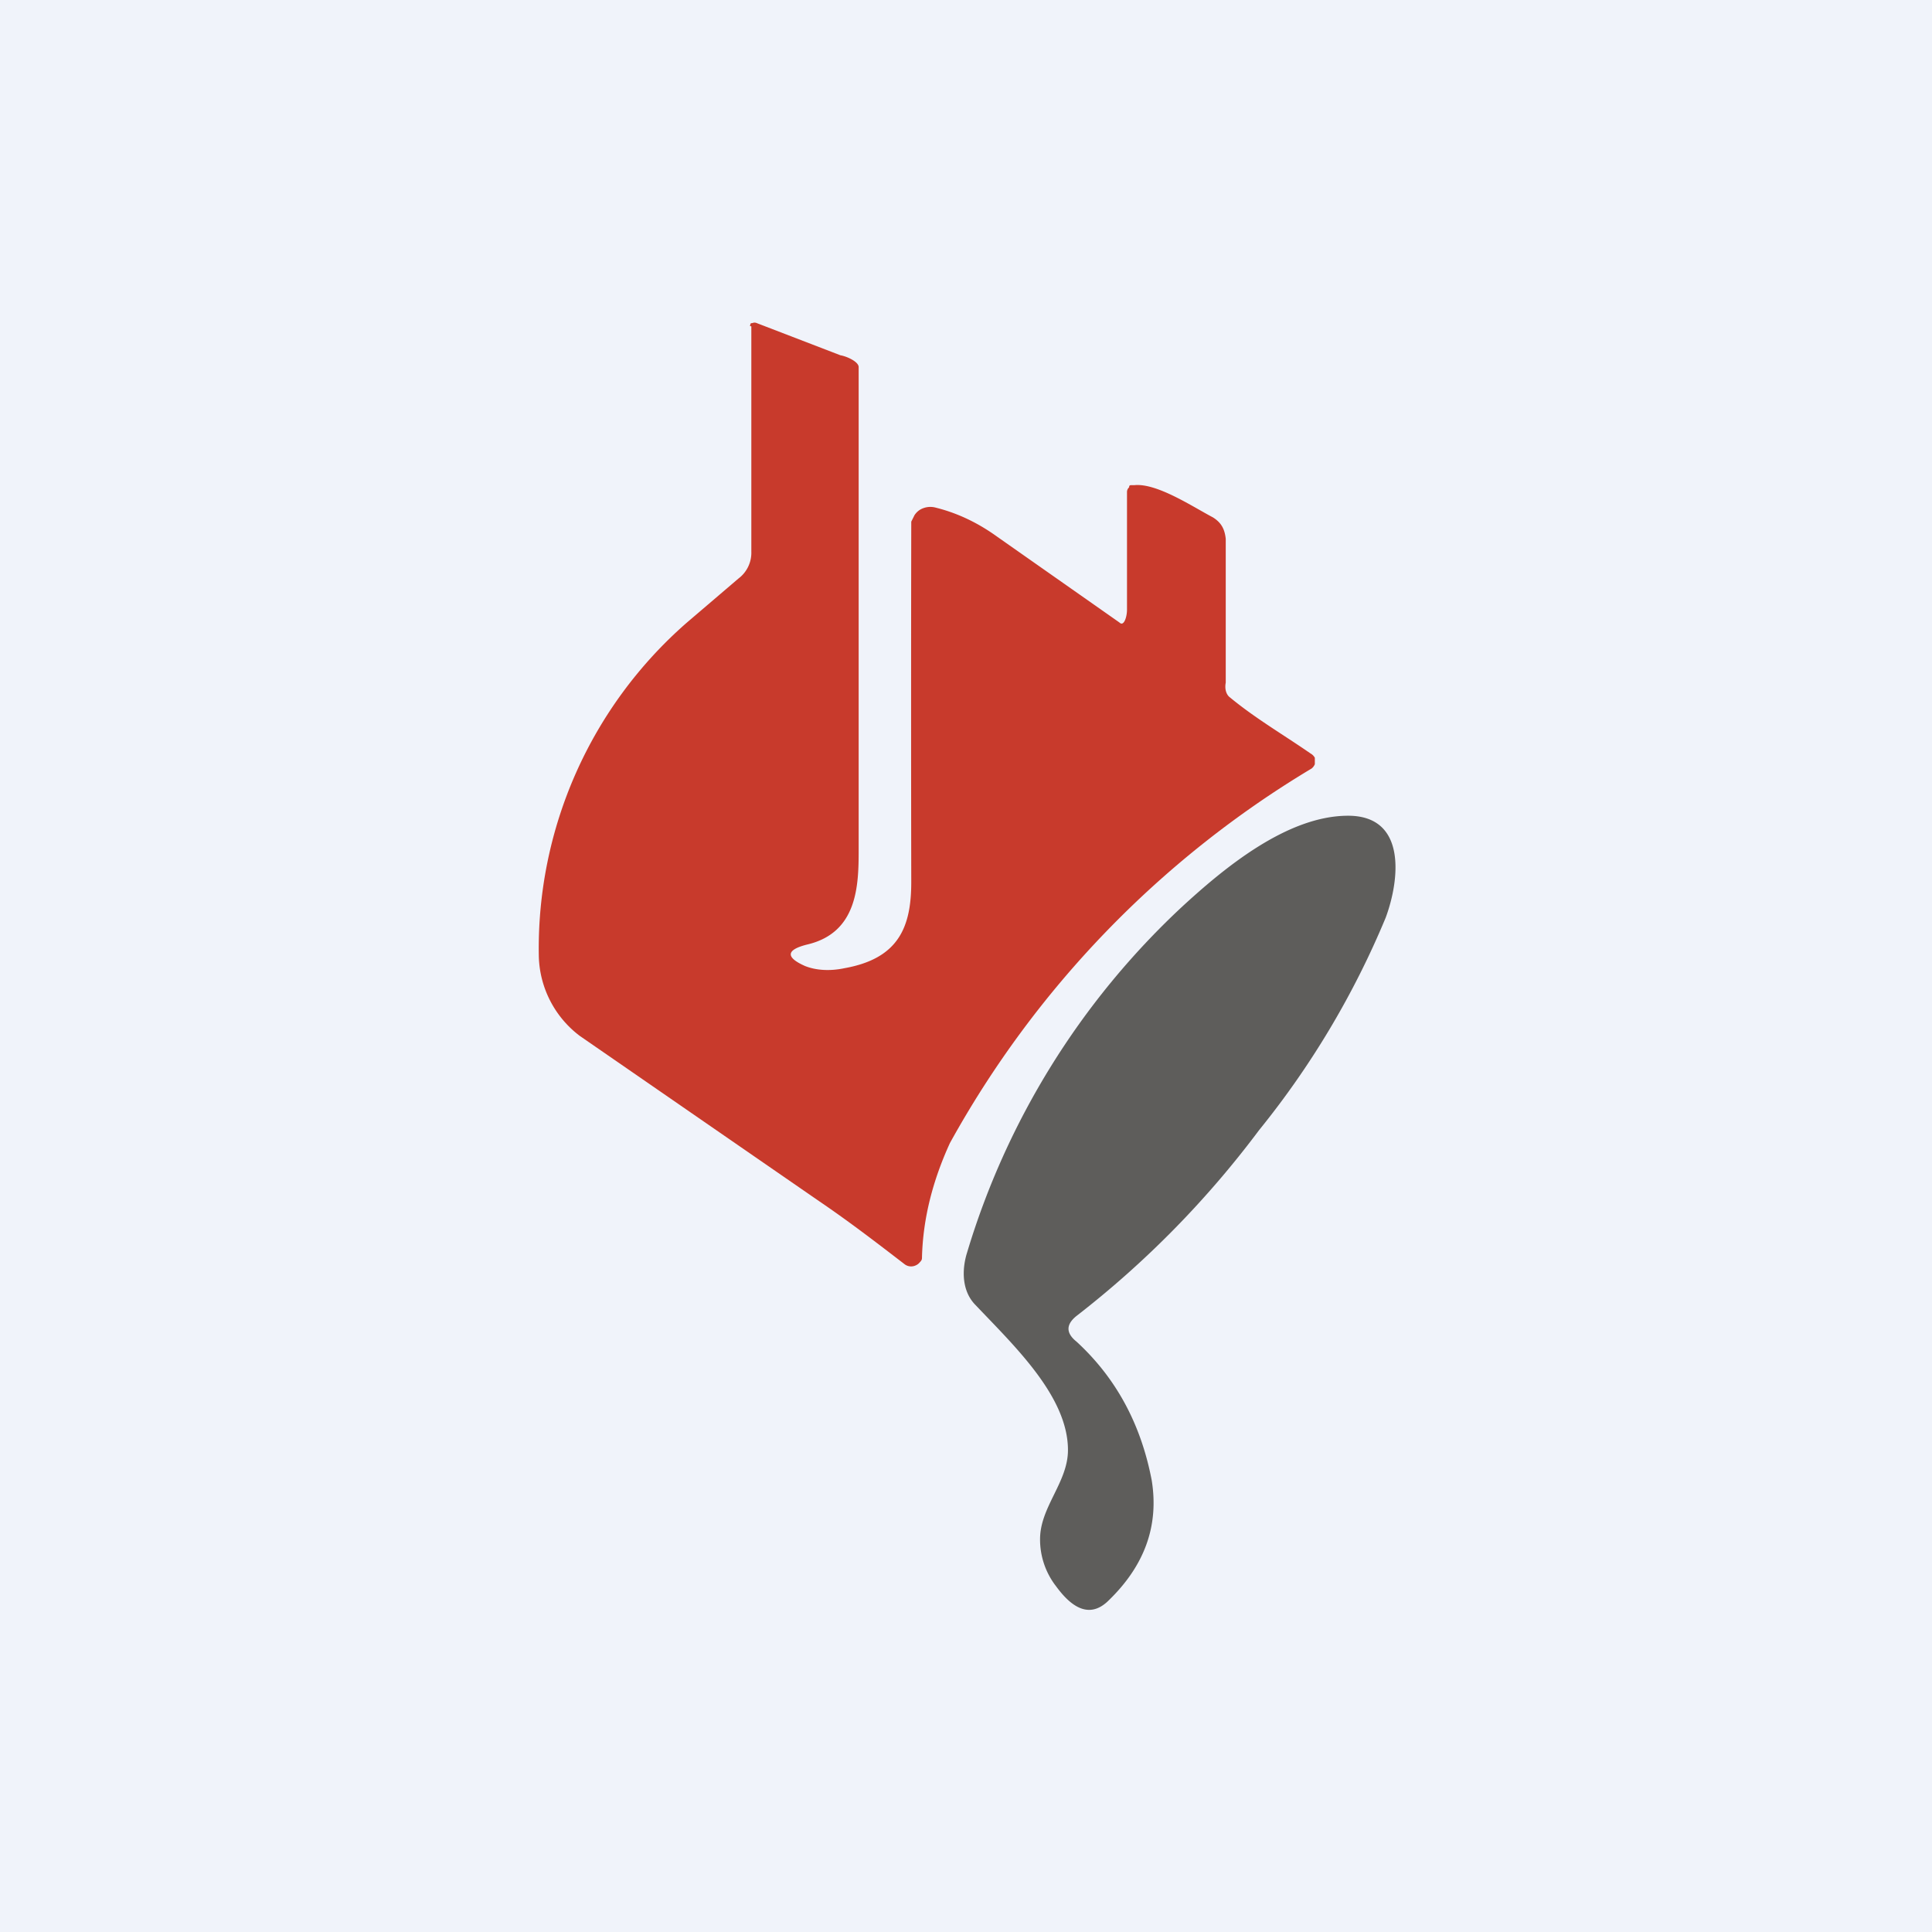
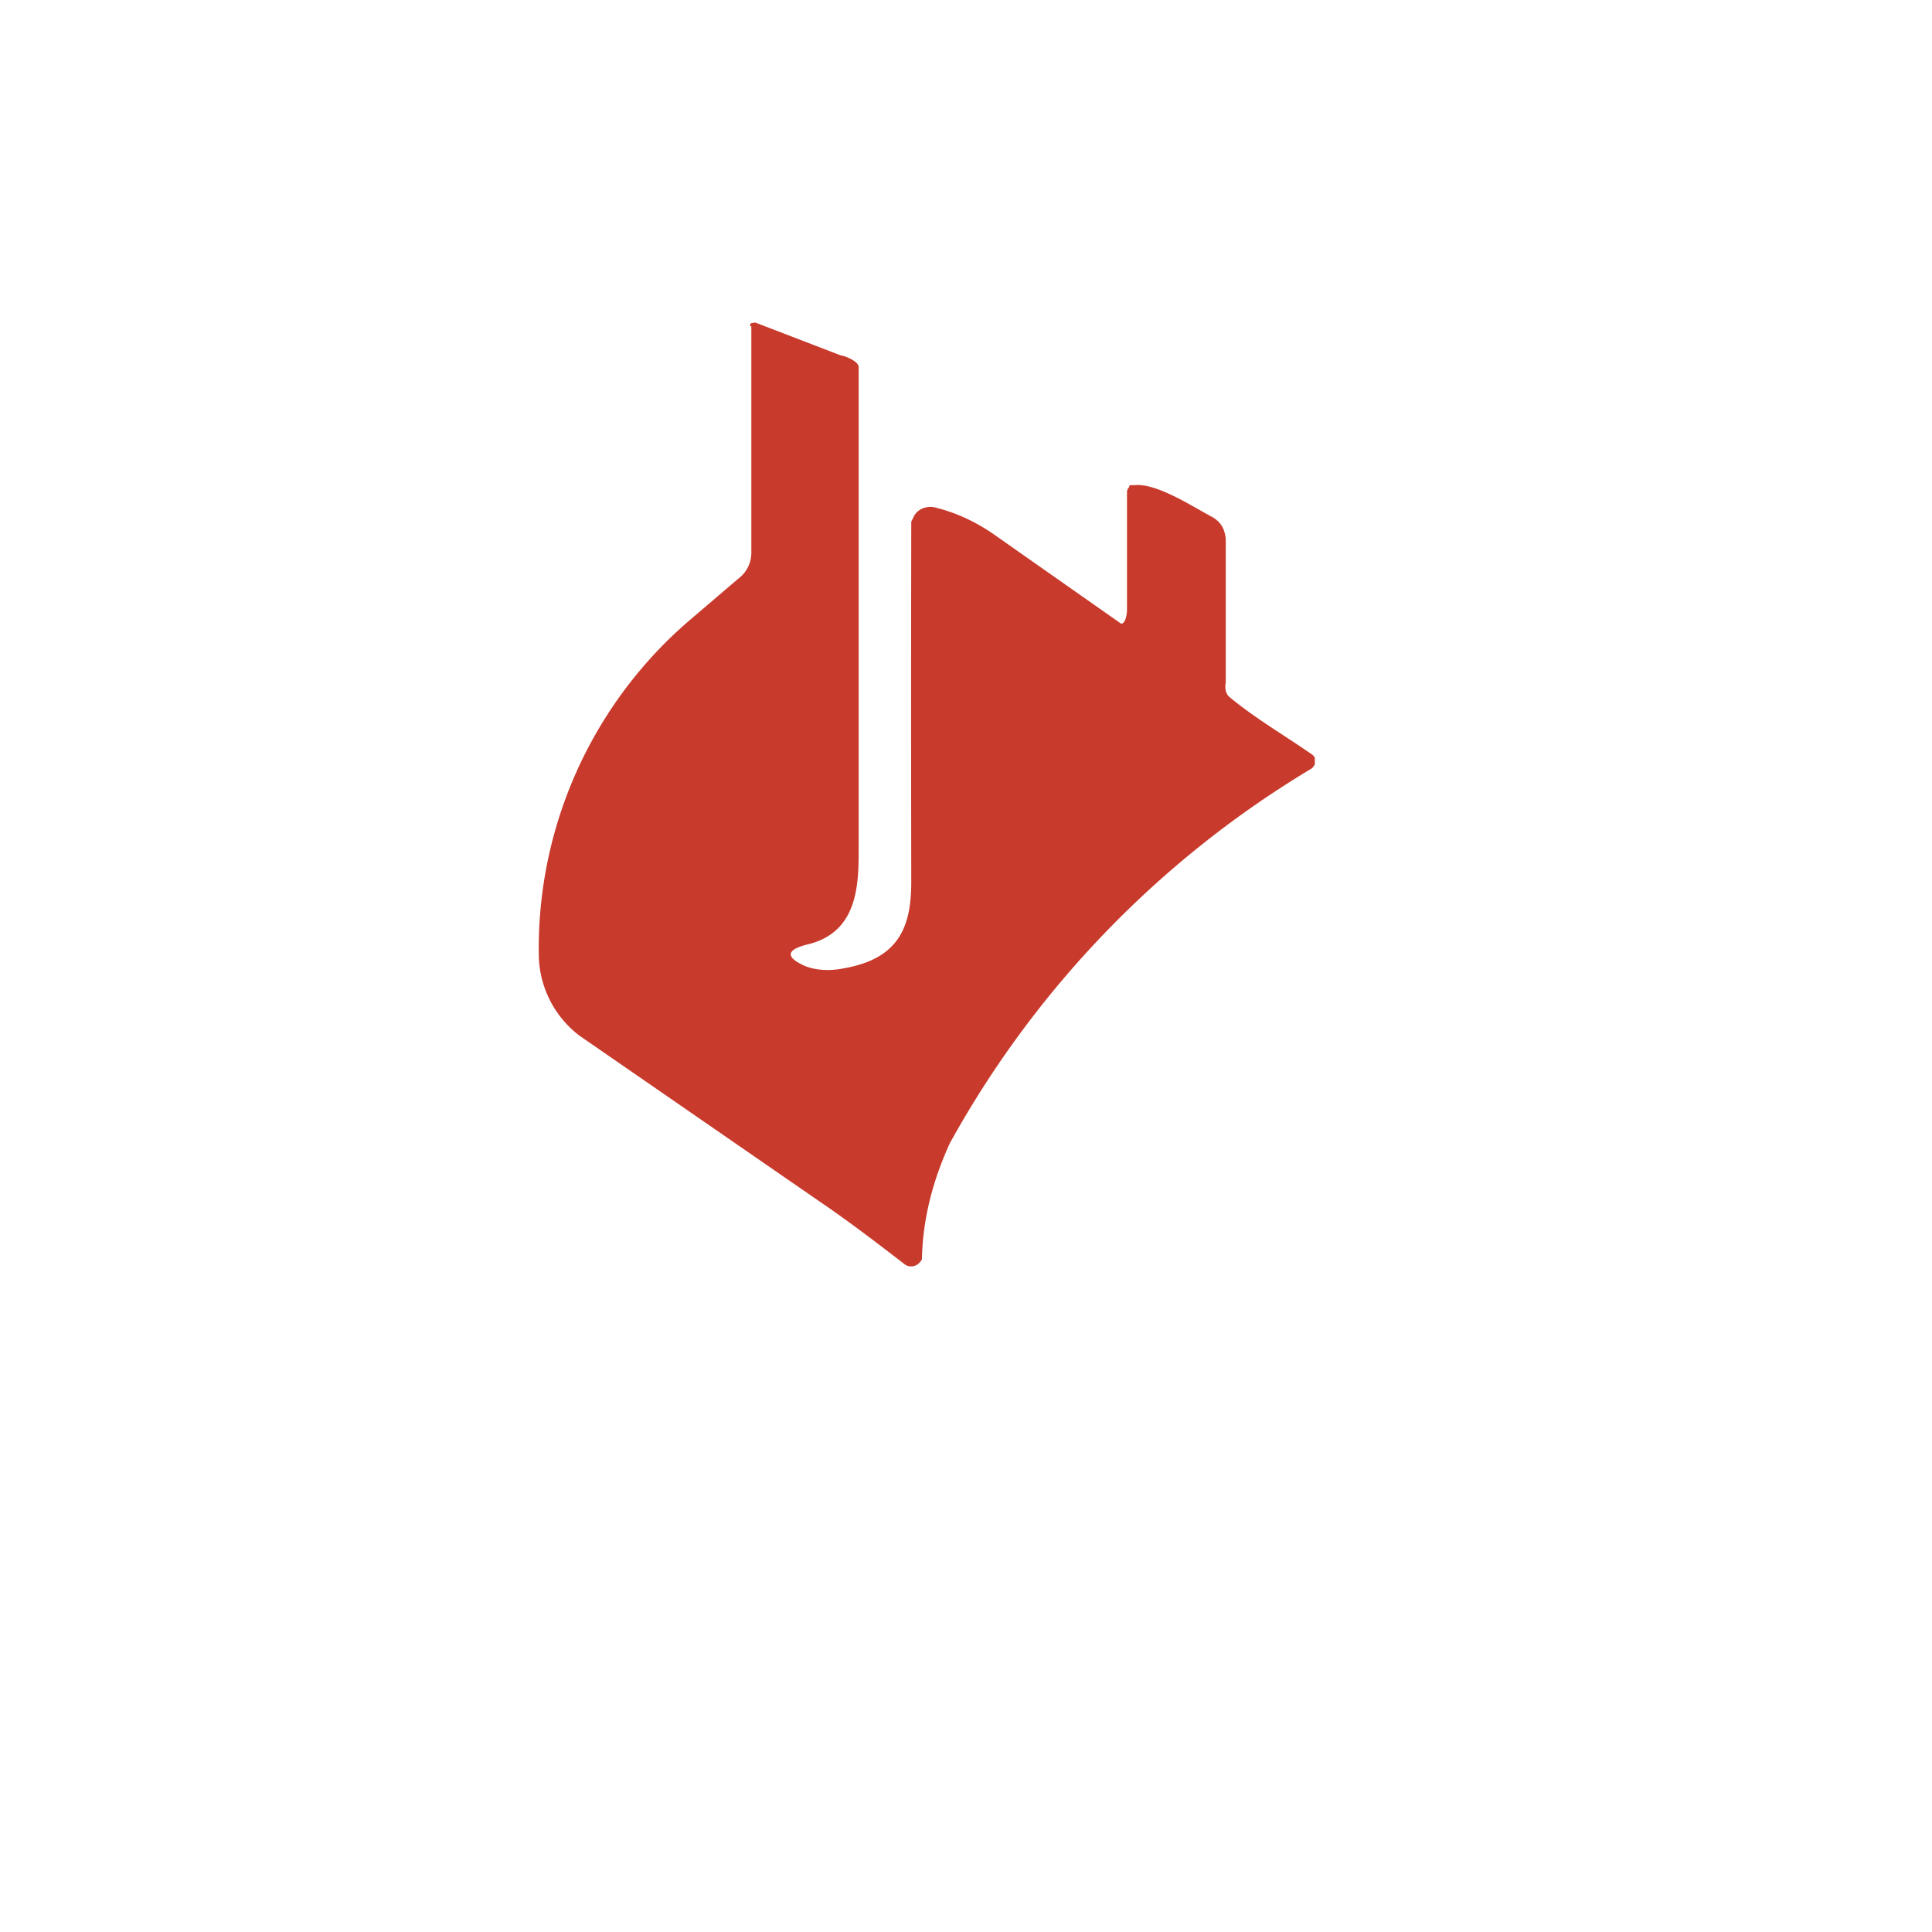
<svg xmlns="http://www.w3.org/2000/svg" width="18" height="18" viewBox="0 0 18 18">
-   <path fill="#F0F3FA" d="M0 0h18v18H0z" />
  <path d="M10.5 5.68v-1.1a.06.06 0 0 1 .02-.04c0-.01 0-.02.02-.02h.03c.21-.02.54.2.73.3.08.05.11.11.12.2v1.34c-.01.05 0 .1.03.13.24.2.5.35.76.53a.1.1 0 0 1 .04.04v.06a.1.1 0 0 1-.03.04 9.31 9.31 0 0 0-3.37 3.49c-.16.35-.25.7-.26 1.06 0 .02 0 .03-.02.05a.1.1 0 0 1-.04.03.1.1 0 0 1-.1-.01c-.26-.2-.52-.4-.8-.59L5.4 9.65a.96.96 0 0 1-.38-.74A4.03 4.03 0 0 1 6.4 5.8l.48-.41A.3.3 0 0 0 7 5.14v-2.1s-.02 0-.01-.01c0-.01 0-.02.02-.02a.05.05 0 0 1 .04 0l.78.3c.06.01.17.06.17.11v4.5c0 .33-.01.77-.48.88-.2.05-.2.12-.02.2.1.04.23.05.37.02.5-.09.62-.38.62-.8a933.32 933.32 0 0 1 0-3.36l.03-.06a.17.17 0 0 1 .05-.05.19.19 0 0 1 .15-.02c.2.05.39.14.57.27l1.14.8c.04.04.07-.05.07-.12Z" fill="#C83A2C" />
-   <path d="M11 8.46c.4-.37.99-.86 1.56-.86.55 0 .48.6.35.95a8.05 8.05 0 0 1-1.18 1.98 9.02 9.02 0 0 1-1.7 1.73c-.1.08-.1.16 0 .24.37.34.6.77.7 1.29.07.43-.07.8-.4 1.12-.2.2-.38.02-.49-.13a.71.71 0 0 1-.15-.44c0-.3.26-.53.26-.83 0-.5-.5-.97-.86-1.35-.13-.13-.13-.33-.08-.49A7.25 7.25 0 0 1 11 8.46Z" fill="#5E5D5B" />
</svg>